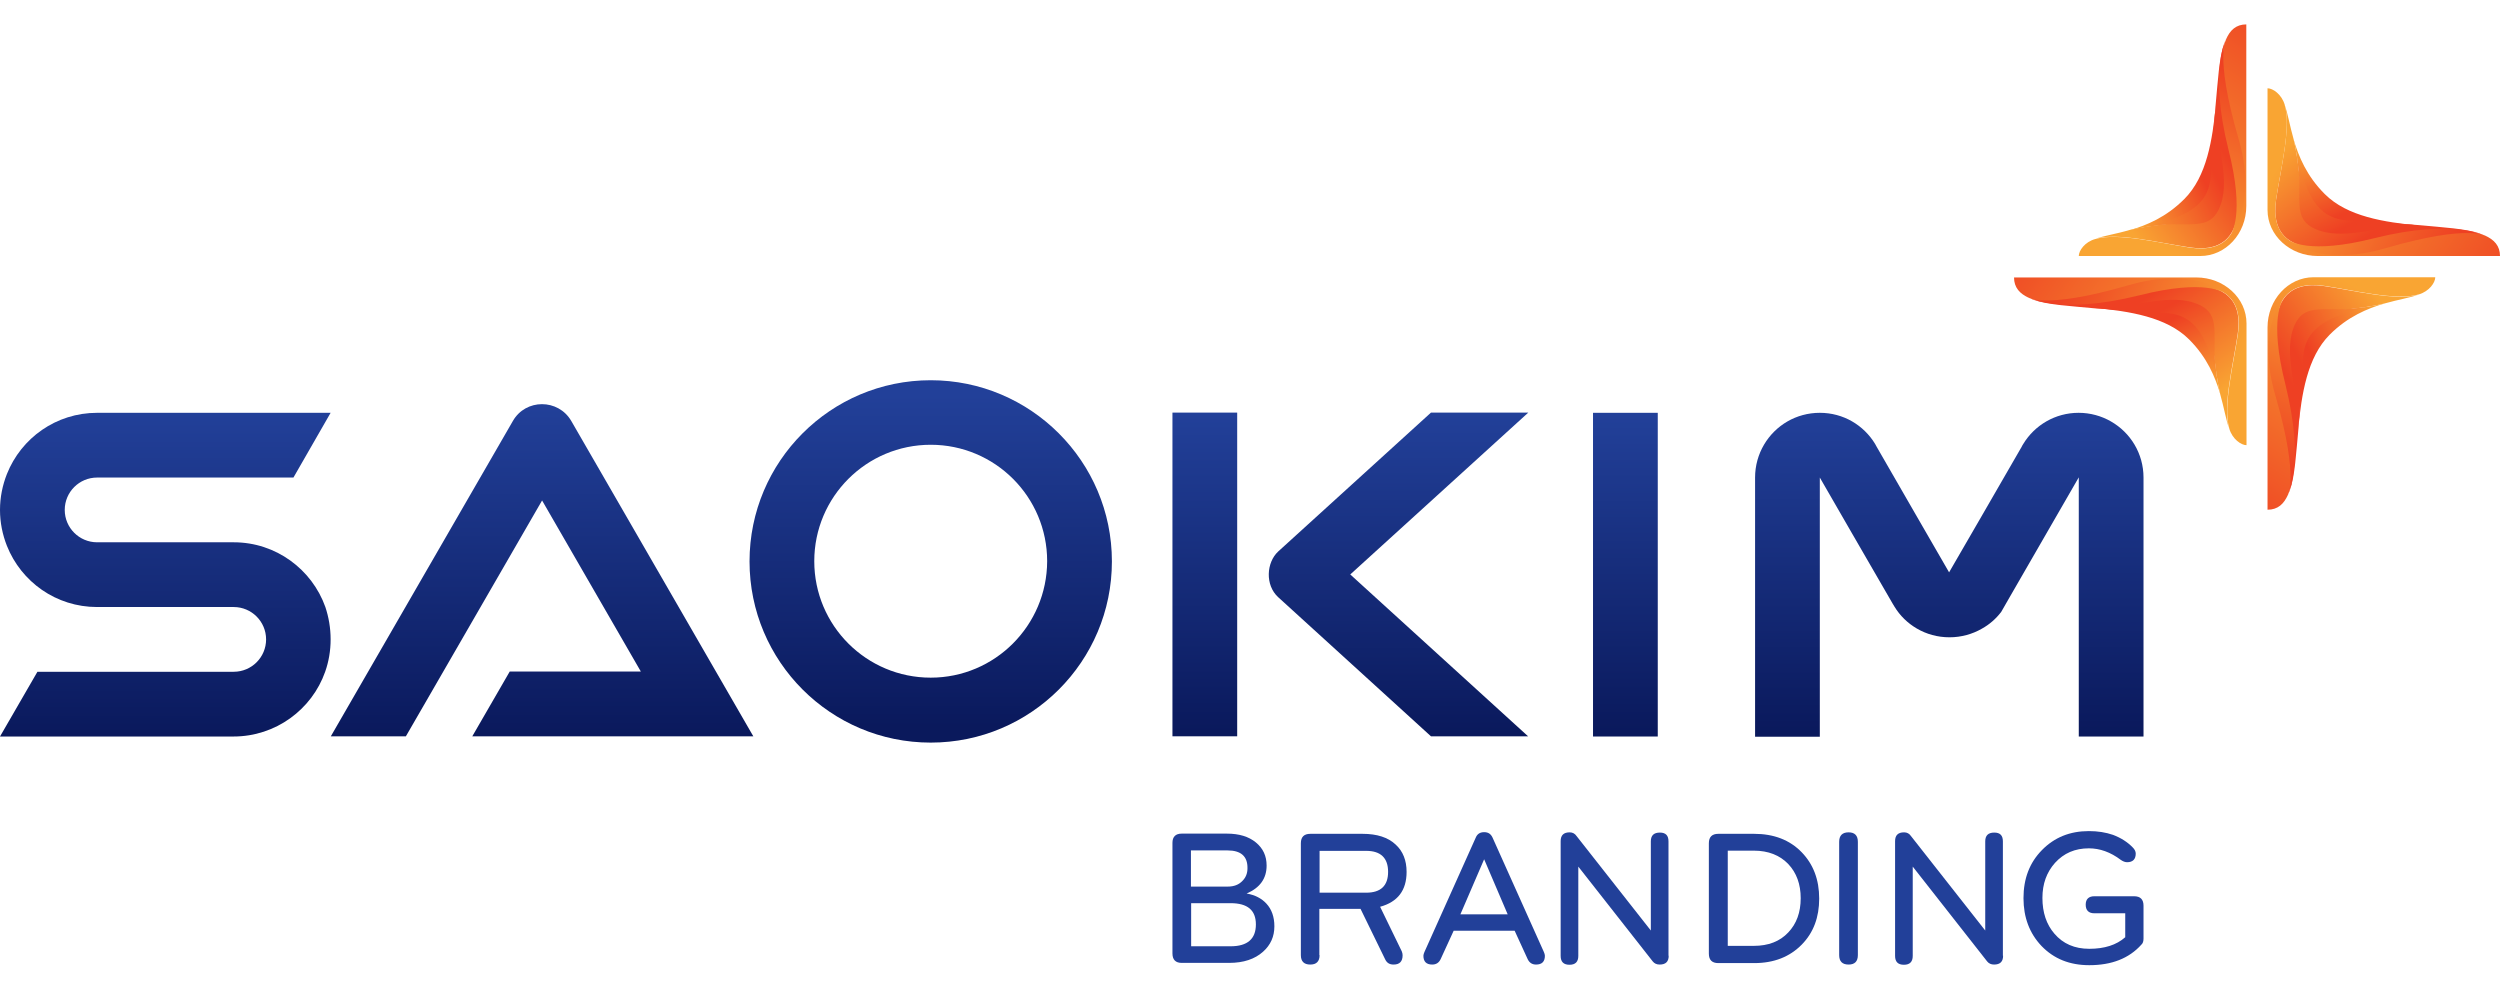
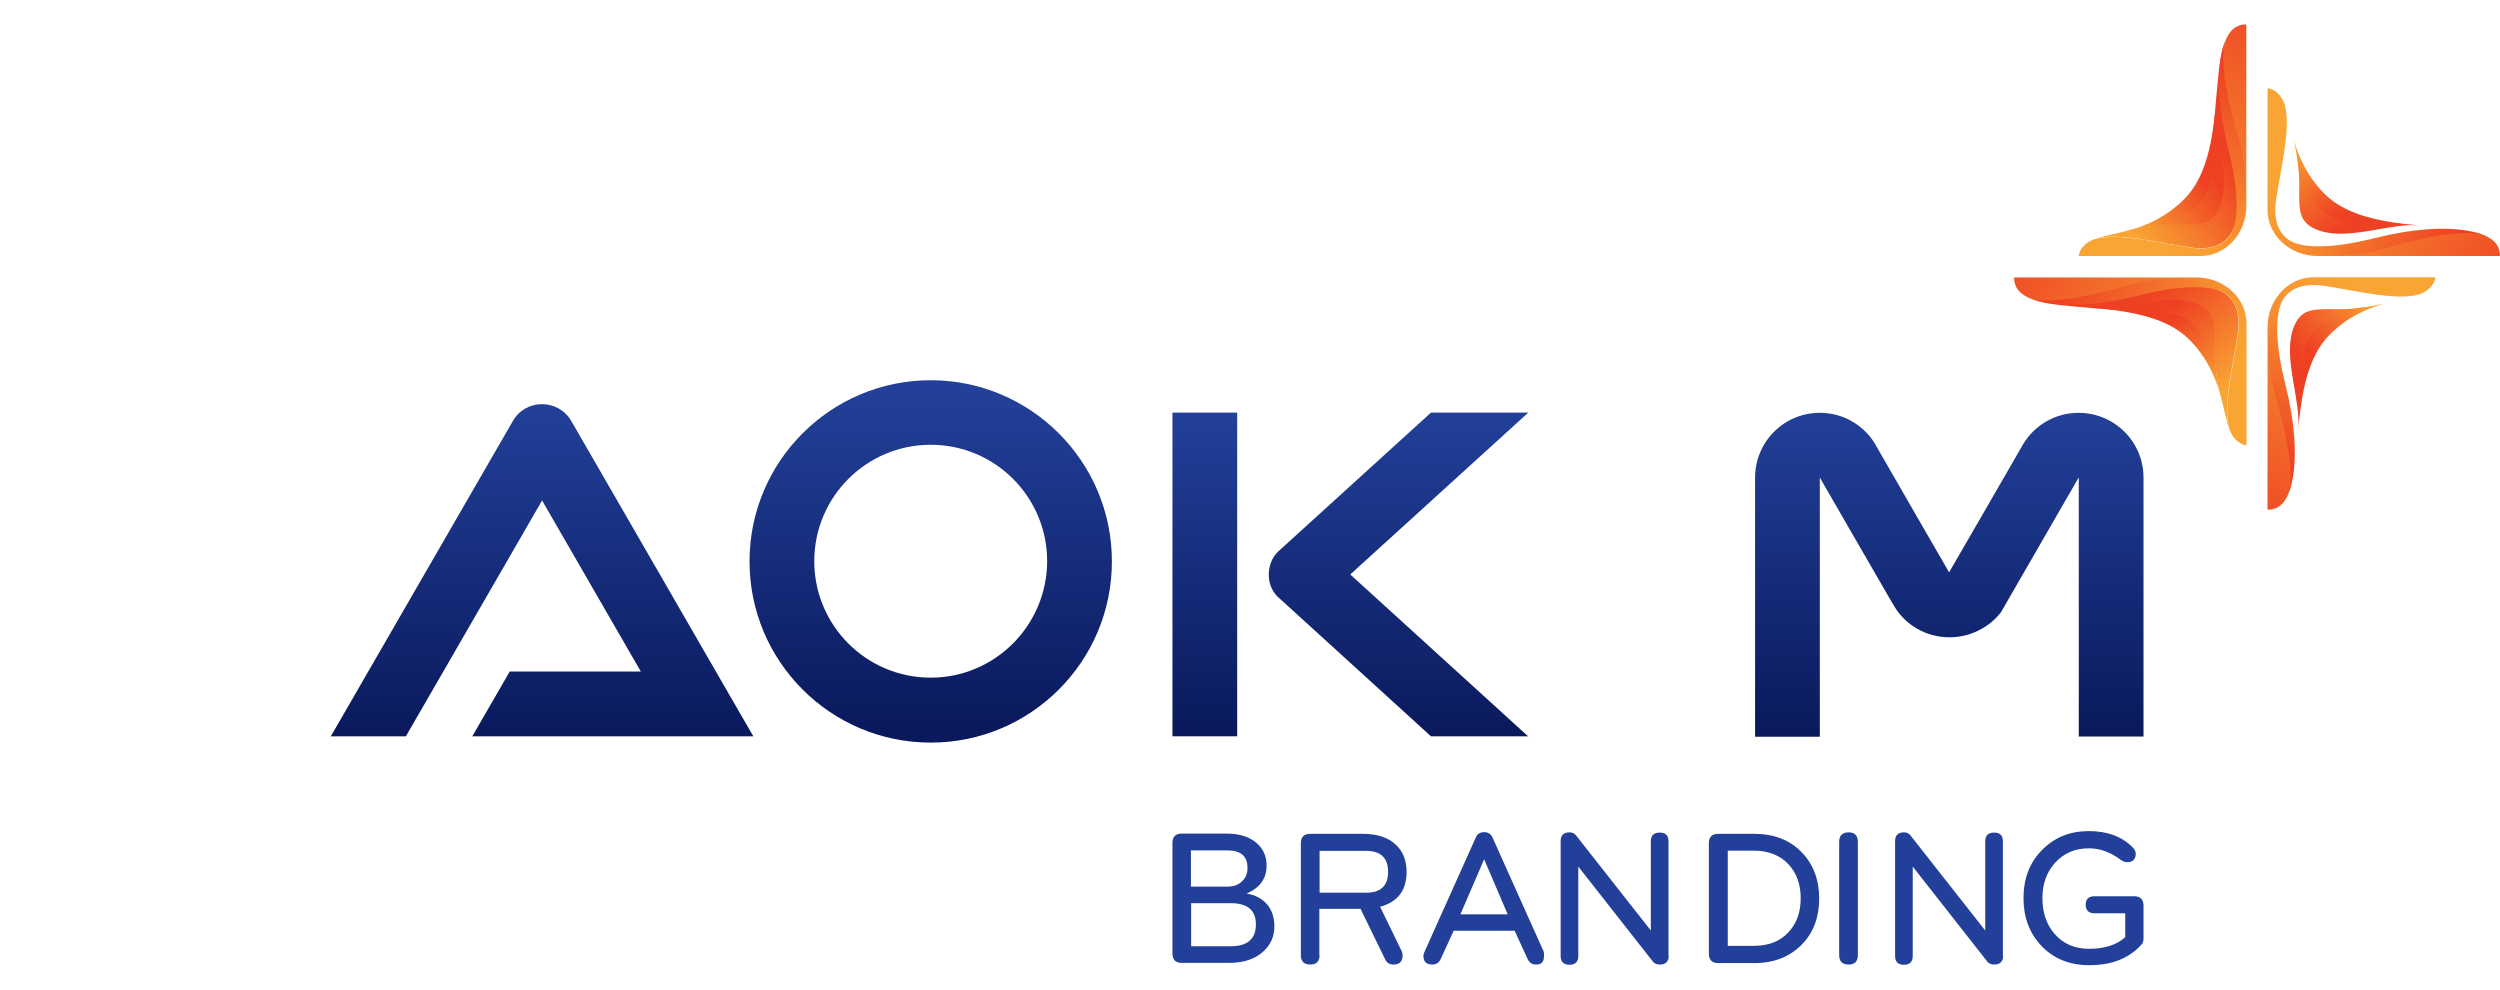
<svg xmlns="http://www.w3.org/2000/svg" width="96" height="38" viewBox="0 0 96 38" fill="none">
-   <path d="M63.658 15.852H61.172V28.282H63.658V15.852Z" fill="url(#paint0_linear_74_273)" />
  <path d="M58.686 15.844L51.85 22.059L58.678 28.274H54.949C54.949 28.274 49.09 22.939 49.081 22.931C48.573 22.463 48.63 21.599 49.081 21.179L54.949 15.844H58.686Z" fill="url(#paint1_linear_74_273)" />
  <path d="M47.508 15.844H45.022V28.274H47.508V15.844Z" fill="url(#paint2_linear_74_273)" />
  <path d="M18.136 28.274H28.927L21.938 16.167C21.437 15.304 20.186 15.304 19.694 16.167L12.704 28.274H15.586L17.022 25.788L20.816 19.218L24.609 25.788H19.573L18.136 28.274Z" fill="url(#paint3_linear_74_273)" />
-   <path d="M12.696 24.553C12.696 24.989 12.623 25.409 12.486 25.796C11.978 27.241 10.589 28.282 8.967 28.282H0L1.437 25.796H8.975C9.661 25.796 10.218 25.239 10.218 24.553C10.218 23.867 9.661 23.31 8.975 23.31H3.729C2.155 23.31 0.815 22.341 0.266 20.961C0.097 20.533 0 20.065 0 19.581C0 19.097 0.097 18.629 0.266 18.201C0.815 16.821 2.155 15.852 3.729 15.852H12.696L11.268 18.338H3.729C3.043 18.338 2.486 18.895 2.486 19.581C2.486 20.267 3.043 20.824 3.729 20.824H8.975C10.598 20.824 11.978 21.865 12.494 23.31C12.623 23.697 12.696 24.117 12.696 24.553Z" fill="url(#paint4_linear_74_273)" />
  <path d="M35.74 14.601C31.898 14.601 28.782 17.717 28.782 21.558C28.782 25.401 31.898 28.516 35.74 28.516C39.582 28.516 42.697 25.401 42.697 21.558C42.697 17.717 39.574 14.601 35.74 14.601ZM35.74 26.022C33.27 26.022 31.268 24.02 31.268 21.55C31.268 19.081 33.27 17.079 35.74 17.079C38.209 17.079 40.211 19.081 40.211 21.55C40.203 24.02 38.201 26.022 35.74 26.022Z" fill="url(#paint5_linear_74_273)" />
  <path d="M82.311 18.338V28.282H79.825V18.33L78.582 20.485L77.162 22.947L76.847 23.496C76.645 23.762 76.395 23.98 76.104 24.141C75.741 24.351 75.313 24.472 74.861 24.472C74.401 24.472 73.973 24.351 73.602 24.133C73.255 23.931 72.957 23.641 72.747 23.294L72.674 23.173L71.124 20.493L69.881 18.338V28.29H67.395V18.338C67.395 17.418 67.896 16.611 68.638 16.183C69.001 15.973 69.429 15.852 69.881 15.852C70.785 15.852 71.568 16.328 72.004 17.047C72.02 17.079 72.044 17.119 72.061 17.151L73.61 19.839L74.845 21.978L76.088 19.831L77.63 17.16C77.646 17.119 77.67 17.087 77.694 17.047C78.13 16.328 78.921 15.852 79.817 15.852C80.269 15.852 80.697 15.973 81.06 16.183C81.811 16.611 82.311 17.418 82.311 18.338Z" fill="url(#paint6_linear_74_273)" />
  <path d="M85.257 15.134C85.063 14.48 84.757 13.73 84.063 13.036C83.191 12.164 81.762 11.954 80.447 11.825C81.189 11.889 82.004 11.881 83.425 11.825C85.257 11.76 84.813 13.253 85.257 15.134Z" fill="url(#paint7_linear_74_273)" />
  <path d="M85.927 12.833C85.757 13.979 85.346 15.602 85.596 16.449C85.475 16.11 85.402 15.65 85.257 15.142C84.813 13.261 85.257 11.76 83.425 11.841C82.004 11.897 81.189 11.905 80.447 11.841C79.526 11.752 78.655 11.711 78.074 11.51C78.792 11.711 80.527 11.469 83.199 11.05C85.427 10.686 86.129 11.477 85.927 12.833Z" fill="url(#paint8_linear_74_273)" />
  <path d="M77.339 10.654H84.337C85.402 10.654 86.266 11.445 86.266 12.422V17.095C86.064 17.095 85.725 16.869 85.604 16.458C85.604 16.45 85.604 16.45 85.604 16.45C85.354 15.602 85.766 13.98 85.935 12.834C86.137 11.478 85.435 10.687 83.207 11.042C80.543 11.461 78.8 11.712 78.082 11.502C78.066 11.494 78.049 11.494 78.033 11.486C78.009 11.478 77.977 11.461 77.953 11.453C77.945 11.453 77.936 11.445 77.928 11.445C77.557 11.284 77.339 11.042 77.339 10.654Z" fill="url(#paint9_linear_74_273)" />
  <path d="M77.84 11.405C77.84 11.405 78.453 11.905 81.706 10.961C84.305 10.202 85.386 11.243 85.386 11.243C85.386 11.243 84.708 10.695 82.15 11.34C79.05 12.115 77.84 11.405 77.84 11.405Z" fill="url(#paint10_linear_74_273)" />
  <path d="M80.447 11.833C80.447 11.833 82.053 11.97 83.134 12.018C84.418 12.075 84.773 13.132 85.128 14.464C84.846 12.922 85.443 12.026 84.264 11.631C83.134 11.243 81.544 11.93 80.447 11.833Z" fill="url(#paint11_linear_74_273)" />
  <path d="M88.074 5.352C88.268 6.005 88.574 6.756 89.269 7.45C90.14 8.322 91.569 8.532 92.885 8.661C92.142 8.596 91.327 8.604 89.906 8.661C88.074 8.725 88.518 7.232 88.074 5.352Z" fill="url(#paint12_linear_74_273)" />
-   <path d="M87.404 7.652C87.574 6.505 87.985 4.883 87.735 4.036C87.856 4.375 87.929 4.835 88.074 5.343C88.518 7.224 88.074 8.725 89.906 8.644C91.327 8.588 92.142 8.58 92.885 8.644C93.805 8.733 94.676 8.774 95.257 8.975C94.539 8.774 92.804 9.016 90.132 9.435C87.904 9.799 87.202 9.008 87.404 7.652Z" fill="url(#paint13_linear_74_273)" />
  <path d="M96 9.831H89.002C87.937 9.831 87.073 9.04 87.073 8.063V3.39C87.275 3.39 87.614 3.616 87.735 4.028C87.735 4.036 87.735 4.036 87.735 4.036C87.985 4.883 87.574 6.506 87.404 7.652C87.202 9.008 87.904 9.799 90.132 9.444C92.796 9.024 94.539 8.774 95.257 8.984C95.274 8.992 95.29 8.992 95.306 9C95.33 9.008 95.362 9.024 95.387 9.032C95.395 9.032 95.403 9.04 95.411 9.04C95.782 9.201 96 9.444 96 9.831Z" fill="url(#paint14_linear_74_273)" />
  <path d="M95.492 9.081C95.492 9.081 94.878 8.58 91.625 9.525C89.026 10.283 87.945 9.242 87.945 9.242C87.945 9.242 88.623 9.791 91.181 9.145C94.281 8.37 95.492 9.081 95.492 9.081Z" fill="url(#paint15_linear_74_273)" />
  <path d="M92.885 8.653C92.885 8.653 91.278 8.516 90.197 8.467C88.913 8.411 88.558 7.353 88.203 6.021C88.486 7.563 87.888 8.459 89.067 8.855C90.197 9.242 91.787 8.556 92.885 8.653Z" fill="url(#paint16_linear_74_273)" />
  <path d="M91.561 11.655C90.907 11.849 90.156 12.156 89.462 12.85C88.591 13.722 88.381 15.15 88.252 16.466C88.316 15.723 88.308 14.908 88.252 13.488C88.179 11.655 89.68 12.099 91.561 11.655Z" fill="url(#paint17_linear_74_273)" />
-   <path d="M89.252 10.986C90.398 11.155 92.021 11.567 92.868 11.316C92.529 11.438 92.069 11.51 91.561 11.655C89.68 12.099 88.179 11.655 88.26 13.488C88.316 14.908 88.324 15.723 88.26 16.466C88.171 17.386 88.13 18.258 87.929 18.839C88.13 18.121 87.888 16.385 87.469 13.714C87.114 11.486 87.896 10.784 89.252 10.986Z" fill="url(#paint18_linear_74_273)" />
  <path d="M87.073 19.573V12.575C87.073 11.51 87.864 10.646 88.841 10.646H93.514C93.514 10.848 93.288 11.187 92.876 11.308C92.868 11.308 92.868 11.308 92.868 11.308C92.021 11.559 90.398 11.147 89.252 10.977C87.896 10.776 87.106 11.478 87.461 13.706C87.88 16.369 88.13 18.112 87.921 18.831C87.913 18.847 87.913 18.863 87.904 18.879C87.896 18.903 87.88 18.936 87.872 18.96C87.872 18.968 87.864 18.976 87.864 18.984C87.703 19.355 87.469 19.573 87.073 19.573Z" fill="url(#paint19_linear_74_273)" />
  <path d="M87.824 19.073C87.824 19.073 88.324 18.46 87.38 15.207C86.621 12.608 87.662 11.526 87.662 11.526C87.662 11.526 87.114 12.204 87.759 14.763C88.534 17.862 87.824 19.073 87.824 19.073Z" fill="url(#paint20_linear_74_273)" />
  <path d="M88.252 16.466C88.252 16.466 88.389 14.86 88.437 13.778C88.494 12.495 89.551 12.14 90.883 11.785C89.341 12.067 88.445 11.47 88.05 12.648C87.67 13.778 88.356 15.368 88.252 16.466Z" fill="url(#paint21_linear_74_273)" />
  <path d="M81.778 8.839C82.432 8.653 83.183 8.338 83.877 7.644C84.749 6.772 84.959 5.352 85.088 4.036C85.023 4.771 85.031 5.586 85.088 7.006C85.16 8.839 83.659 8.395 81.778 8.839Z" fill="url(#paint22_linear_74_273)" />
  <path d="M84.087 9.5C82.941 9.331 81.318 8.919 80.471 9.169C80.802 9.048 81.27 8.984 81.778 8.83C83.659 8.386 85.152 8.83 85.08 6.998C85.023 5.578 85.015 4.771 85.08 4.028C85.168 3.108 85.209 2.244 85.41 1.663C85.209 2.373 85.451 4.117 85.871 6.772C86.226 9 85.435 9.702 84.087 9.5Z" fill="url(#paint23_linear_74_273)" />
  <path d="M86.258 0.937V7.91C86.258 8.976 85.467 9.831 84.49 9.831H79.825C79.825 9.629 80.051 9.29 80.463 9.177C80.471 9.177 80.471 9.177 80.471 9.177C81.318 8.927 82.941 9.331 84.087 9.508C85.443 9.71 86.226 9.008 85.879 6.788C85.459 4.133 85.209 2.397 85.418 1.679C85.427 1.663 85.427 1.647 85.435 1.631C85.443 1.606 85.459 1.574 85.467 1.55C85.467 1.542 85.475 1.534 85.475 1.526C85.628 1.154 85.871 0.937 86.258 0.937Z" fill="url(#paint24_linear_74_273)" />
  <path d="M85.507 1.437C85.507 1.437 85.007 2.05 85.951 5.295C86.71 7.886 85.669 8.968 85.669 8.968C85.669 8.968 86.218 8.29 85.572 5.739C84.797 2.648 85.507 1.437 85.507 1.437Z" fill="url(#paint25_linear_74_273)" />
  <path d="M85.079 4.036C85.079 4.036 84.942 5.634 84.894 6.716C84.837 7.991 83.788 8.346 82.448 8.701C83.982 8.419 84.886 9.016 85.281 7.838C85.669 6.716 84.983 5.134 85.079 4.036Z" fill="url(#paint26_linear_74_273)" />
  <path d="M48.5 36.547C48.186 36.829 47.75 36.975 47.201 36.975H45.377C45.143 36.975 45.022 36.853 45.022 36.611V32.366C45.022 32.132 45.143 32.011 45.377 32.011H47.112C47.58 32.011 47.952 32.124 48.226 32.35C48.5 32.576 48.638 32.866 48.638 33.238C48.638 33.738 48.379 34.093 47.871 34.311C48.194 34.368 48.444 34.497 48.63 34.699C48.831 34.916 48.936 35.207 48.936 35.57C48.936 35.966 48.791 36.288 48.5 36.547ZM47.136 32.656H45.732V34.045H47.145C47.387 34.045 47.572 33.972 47.709 33.827C47.839 33.698 47.903 33.536 47.903 33.343C47.911 32.882 47.653 32.656 47.136 32.656ZM45.74 34.682V36.337H47.257C47.903 36.337 48.226 36.054 48.226 35.498C48.226 34.949 47.903 34.682 47.257 34.682H45.74Z" fill="#224099" />
  <path d="M50.672 36.676C50.672 36.918 50.55 37.039 50.316 37.039C50.074 37.039 49.953 36.918 49.953 36.676V32.382C49.953 32.14 50.074 32.019 50.316 32.019H52.326C52.875 32.019 53.303 32.156 53.593 32.431C53.876 32.689 54.013 33.044 54.013 33.48C54.013 34.19 53.674 34.634 52.996 34.82L53.828 36.531C53.852 36.587 53.86 36.644 53.86 36.684C53.86 36.918 53.747 37.039 53.513 37.039C53.359 37.039 53.254 36.975 53.19 36.838L52.245 34.901H50.663V36.676H50.672ZM50.672 32.673V34.279H52.463C53.02 34.279 53.303 34.013 53.303 33.48C53.303 32.947 53.02 32.673 52.463 32.673H50.672Z" fill="#224099" />
-   <path d="M59.284 36.555C59.308 36.612 59.324 36.66 59.324 36.7C59.324 36.926 59.211 37.039 58.985 37.039C58.832 37.039 58.727 36.967 58.662 36.83L58.162 35.74H55.821L55.321 36.83C55.256 36.967 55.151 37.039 54.998 37.039C54.772 37.039 54.659 36.926 54.659 36.7C54.659 36.66 54.675 36.612 54.699 36.555L56.669 32.164C56.725 32.027 56.83 31.955 56.991 31.955C57.153 31.955 57.25 32.027 57.314 32.164L59.284 36.555ZM56.991 32.996L56.079 35.111H57.895L56.991 32.996Z" fill="#224099" />
+   <path d="M59.284 36.555C59.324 36.926 59.211 37.039 58.985 37.039C58.832 37.039 58.727 36.967 58.662 36.83L58.162 35.74H55.821L55.321 36.83C55.256 36.967 55.151 37.039 54.998 37.039C54.772 37.039 54.659 36.926 54.659 36.7C54.659 36.66 54.675 36.612 54.699 36.555L56.669 32.164C56.725 32.027 56.83 31.955 56.991 31.955C57.153 31.955 57.25 32.027 57.314 32.164L59.284 36.555ZM56.991 32.996L56.079 35.111H57.895L56.991 32.996Z" fill="#224099" />
  <path d="M64.078 36.7C64.078 36.926 63.965 37.039 63.731 37.039C63.618 37.039 63.529 36.999 63.465 36.918L60.607 33.278V36.708C60.607 36.934 60.494 37.047 60.268 37.047C60.042 37.047 59.929 36.934 59.929 36.708V32.301C59.929 32.075 60.042 31.962 60.276 31.962C60.389 31.962 60.478 32.011 60.543 32.108L63.392 35.732V32.309C63.392 32.084 63.505 31.971 63.739 31.971C63.965 31.971 64.07 32.084 64.07 32.309V36.7H64.078Z" fill="#224099" />
  <path d="M69.187 36.273C68.727 36.741 68.122 36.983 67.363 36.983H65.983C65.741 36.983 65.62 36.862 65.62 36.62V32.382C65.62 32.14 65.741 32.019 65.983 32.019H67.363C68.114 32.019 68.727 32.253 69.187 32.729C69.631 33.189 69.857 33.779 69.857 34.505C69.857 35.223 69.639 35.813 69.187 36.273ZM68.671 33.181C68.348 32.842 67.904 32.665 67.347 32.665H66.346V36.321H67.347C67.904 36.321 68.348 36.151 68.671 35.804C68.985 35.474 69.147 35.038 69.147 34.489C69.147 33.956 68.985 33.512 68.671 33.181Z" fill="#224099" />
  <path d="M71.342 36.676C71.342 36.918 71.221 37.039 70.987 37.039C70.745 37.039 70.624 36.918 70.624 36.676V32.326C70.624 32.084 70.745 31.962 70.987 31.962C71.221 31.962 71.342 32.084 71.342 32.326V36.676Z" fill="#224099" />
  <path d="M76.919 36.7C76.919 36.926 76.806 37.039 76.572 37.039C76.459 37.039 76.371 36.999 76.306 36.918L73.449 33.278V36.708C73.449 36.934 73.336 37.047 73.11 37.047C72.884 37.047 72.771 36.934 72.771 36.708V32.301C72.771 32.075 72.884 31.962 73.118 31.962C73.231 31.962 73.32 32.011 73.384 32.108L76.233 35.732V32.309C76.233 32.084 76.346 31.971 76.581 31.971C76.806 31.971 76.911 32.084 76.911 32.309V36.7H76.919Z" fill="#224099" />
  <path d="M82.311 36.038C82.311 36.143 82.287 36.224 82.23 36.273C81.754 36.805 81.084 37.063 80.229 37.063C79.478 37.063 78.873 36.821 78.397 36.329C77.936 35.845 77.702 35.231 77.702 34.489C77.702 33.738 77.936 33.125 78.413 32.641C78.889 32.156 79.486 31.914 80.213 31.914C80.552 31.914 80.858 31.962 81.141 32.059C81.439 32.172 81.698 32.334 81.899 32.544C81.972 32.616 82.012 32.697 82.012 32.778C82.012 32.996 81.899 33.109 81.681 33.109C81.601 33.109 81.52 33.076 81.439 33.02C81.044 32.721 80.632 32.576 80.213 32.576C79.68 32.576 79.252 32.761 78.913 33.133C78.59 33.496 78.429 33.94 78.429 34.481C78.429 35.038 78.582 35.498 78.889 35.853C79.22 36.24 79.664 36.434 80.229 36.434C80.81 36.434 81.27 36.289 81.609 35.99V35.07H80.422C80.204 35.07 80.091 34.957 80.091 34.739C80.091 34.529 80.204 34.416 80.422 34.416H81.948C82.19 34.416 82.311 34.537 82.311 34.779V36.038Z" fill="#224099" />
  <defs>
    <linearGradient id="paint0_linear_74_273" x1="62.414" y1="28.114" x2="62.414" y2="15.951" gradientUnits="userSpaceOnUse">
      <stop stop-color="#0A195C" />
      <stop offset="1" stop-color="#224099" />
    </linearGradient>
    <linearGradient id="paint1_linear_74_273" x1="53.709" y1="28.231" x2="53.709" y2="15.846" gradientUnits="userSpaceOnUse">
      <stop stop-color="#0A195C" />
      <stop offset="1" stop-color="#224099" />
    </linearGradient>
    <linearGradient id="paint2_linear_74_273" x1="46.262" y1="28.103" x2="46.262" y2="15.935" gradientUnits="userSpaceOnUse">
      <stop stop-color="#0A195C" />
      <stop offset="1" stop-color="#224099" />
    </linearGradient>
    <linearGradient id="paint3_linear_74_273" x1="20.814" y1="28.272" x2="20.814" y2="15.517" gradientUnits="userSpaceOnUse">
      <stop stop-color="#0A195C" />
      <stop offset="1" stop-color="#224099" />
    </linearGradient>
    <linearGradient id="paint4_linear_74_273" x1="6.348" y1="28.283" x2="6.348" y2="15.852" gradientUnits="userSpaceOnUse">
      <stop stop-color="#0A195C" />
      <stop offset="1" stop-color="#224099" />
    </linearGradient>
    <linearGradient id="paint5_linear_74_273" x1="35.737" y1="27.926" x2="35.737" y2="15.173" gradientUnits="userSpaceOnUse">
      <stop stop-color="#0A195C" />
      <stop offset="1" stop-color="#224099" />
    </linearGradient>
    <linearGradient id="paint6_linear_74_273" x1="74.851" y1="28.176" x2="74.851" y2="15.834" gradientUnits="userSpaceOnUse">
      <stop stop-color="#0A195C" />
      <stop offset="1" stop-color="#224099" />
    </linearGradient>
    <linearGradient id="paint7_linear_74_273" x1="82.796" y1="12.55" x2="84.148" y2="15.346" gradientUnits="userSpaceOnUse">
      <stop stop-color="#EE4023" />
      <stop offset="1" stop-color="#F9A533" />
    </linearGradient>
    <linearGradient id="paint8_linear_74_273" x1="82.026" y1="11.696" x2="84.808" y2="15.449" gradientUnits="userSpaceOnUse">
      <stop stop-color="#EE4023" />
      <stop offset="1" stop-color="#F9A533" />
    </linearGradient>
    <linearGradient id="paint9_linear_74_273" x1="77.092" y1="8.248" x2="85.867" y2="14.089" gradientUnits="userSpaceOnUse">
      <stop stop-color="#EE4023" />
      <stop offset="1" stop-color="#F9A533" />
    </linearGradient>
    <linearGradient id="paint10_linear_74_273" x1="79.471" y1="10.298" x2="85.796" y2="13.219" gradientUnits="userSpaceOnUse">
      <stop stop-color="#EE4023" />
      <stop offset="1" stop-color="#F9A533" />
    </linearGradient>
    <linearGradient id="paint11_linear_74_273" x1="82.735" y1="12.069" x2="84.645" y2="15.515" gradientUnits="userSpaceOnUse">
      <stop stop-color="#EE4023" />
      <stop offset="1" stop-color="#F9A533" />
    </linearGradient>
    <linearGradient id="paint12_linear_74_273" x1="90.539" y1="7.936" x2="89.188" y2="5.139" gradientUnits="userSpaceOnUse">
      <stop stop-color="#EE4023" />
      <stop offset="1" stop-color="#F9A533" />
    </linearGradient>
    <linearGradient id="paint13_linear_74_273" x1="91.309" y1="8.789" x2="88.527" y2="5.036" gradientUnits="userSpaceOnUse">
      <stop stop-color="#EE4023" />
      <stop offset="1" stop-color="#F9A533" />
    </linearGradient>
    <linearGradient id="paint14_linear_74_273" x1="96.243" y1="12.237" x2="87.468" y2="6.396" gradientUnits="userSpaceOnUse">
      <stop stop-color="#EE4023" />
      <stop offset="1" stop-color="#F9A533" />
    </linearGradient>
    <linearGradient id="paint15_linear_74_273" x1="93.864" y1="10.187" x2="87.54" y2="7.266" gradientUnits="userSpaceOnUse">
      <stop stop-color="#EE4023" />
      <stop offset="1" stop-color="#F9A533" />
    </linearGradient>
    <linearGradient id="paint16_linear_74_273" x1="90.6" y1="8.416" x2="88.69" y2="4.97" gradientUnits="userSpaceOnUse">
      <stop stop-color="#EE4023" />
      <stop offset="1" stop-color="#F9A533" />
    </linearGradient>
    <linearGradient id="paint17_linear_74_273" x1="88.971" y1="14.117" x2="91.768" y2="12.766" gradientUnits="userSpaceOnUse">
      <stop stop-color="#EE4023" />
      <stop offset="1" stop-color="#F9A533" />
    </linearGradient>
    <linearGradient id="paint18_linear_74_273" x1="88.118" y1="14.888" x2="91.871" y2="12.105" gradientUnits="userSpaceOnUse">
      <stop stop-color="#EE4023" />
      <stop offset="1" stop-color="#F9A533" />
    </linearGradient>
    <linearGradient id="paint19_linear_74_273" x1="84.67" y1="19.822" x2="90.511" y2="11.046" gradientUnits="userSpaceOnUse">
      <stop stop-color="#EE4023" />
      <stop offset="1" stop-color="#F9A533" />
    </linearGradient>
    <linearGradient id="paint20_linear_74_273" x1="86.72" y1="17.443" x2="89.641" y2="11.118" gradientUnits="userSpaceOnUse">
      <stop stop-color="#EE4023" />
      <stop offset="1" stop-color="#F9A533" />
    </linearGradient>
    <linearGradient id="paint21_linear_74_273" x1="88.491" y1="14.178" x2="91.937" y2="12.268" gradientUnits="userSpaceOnUse">
      <stop stop-color="#EE4023" />
      <stop offset="1" stop-color="#F9A533" />
    </linearGradient>
    <linearGradient id="paint22_linear_74_273" x1="84.365" y1="6.38" x2="81.574" y2="7.729" gradientUnits="userSpaceOnUse">
      <stop stop-color="#EE4023" />
      <stop offset="1" stop-color="#F9A533" />
    </linearGradient>
    <linearGradient id="paint23_linear_74_273" x1="85.216" y1="5.612" x2="81.471" y2="8.389" gradientUnits="userSpaceOnUse">
      <stop stop-color="#EE4023" />
      <stop offset="1" stop-color="#F9A533" />
    </linearGradient>
    <linearGradient id="paint24_linear_74_273" x1="88.653" y1="0.688" x2="82.826" y2="9.442" gradientUnits="userSpaceOnUse">
      <stop stop-color="#EE4023" />
      <stop offset="1" stop-color="#F9A533" />
    </linearGradient>
    <linearGradient id="paint25_linear_74_273" x1="86.613" y1="3.064" x2="83.701" y2="9.369" gradientUnits="userSpaceOnUse">
      <stop stop-color="#EE4023" />
      <stop offset="1" stop-color="#F9A533" />
    </linearGradient>
    <linearGradient id="paint26_linear_74_273" x1="84.845" y1="6.319" x2="81.406" y2="8.225" gradientUnits="userSpaceOnUse">
      <stop stop-color="#EE4023" />
      <stop offset="1" stop-color="#F9A533" />
    </linearGradient>
  </defs>
</svg>